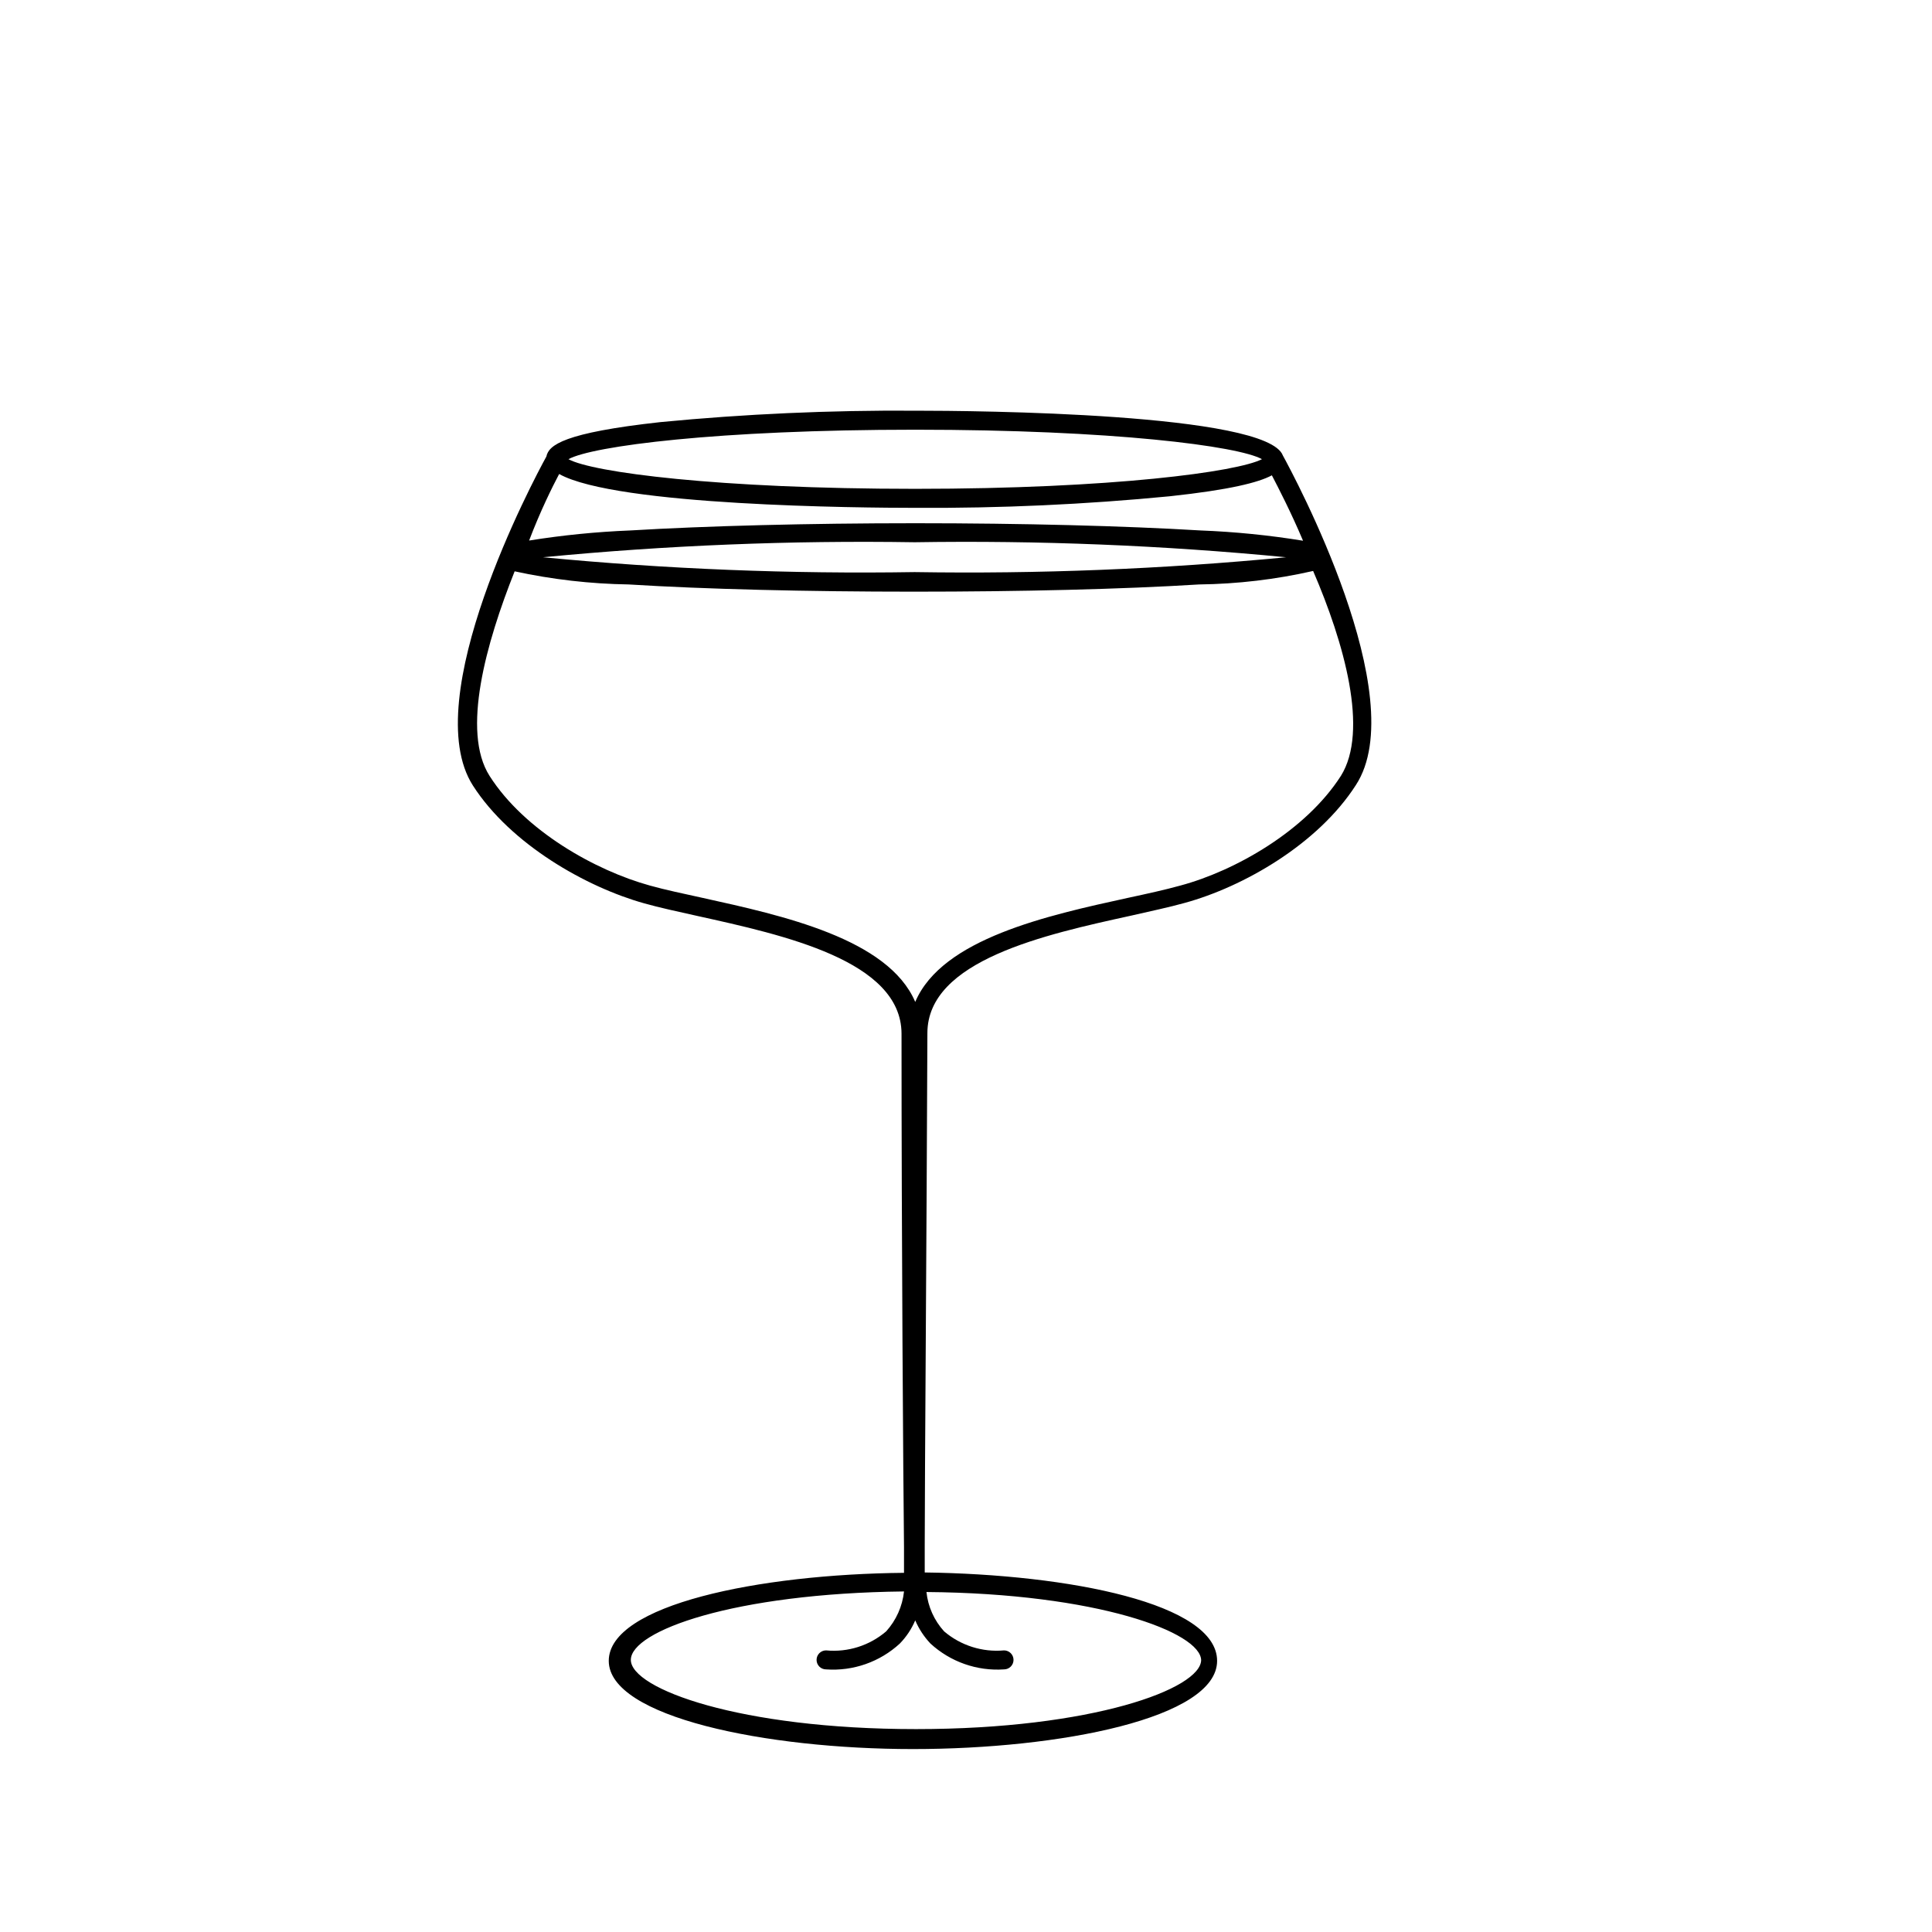
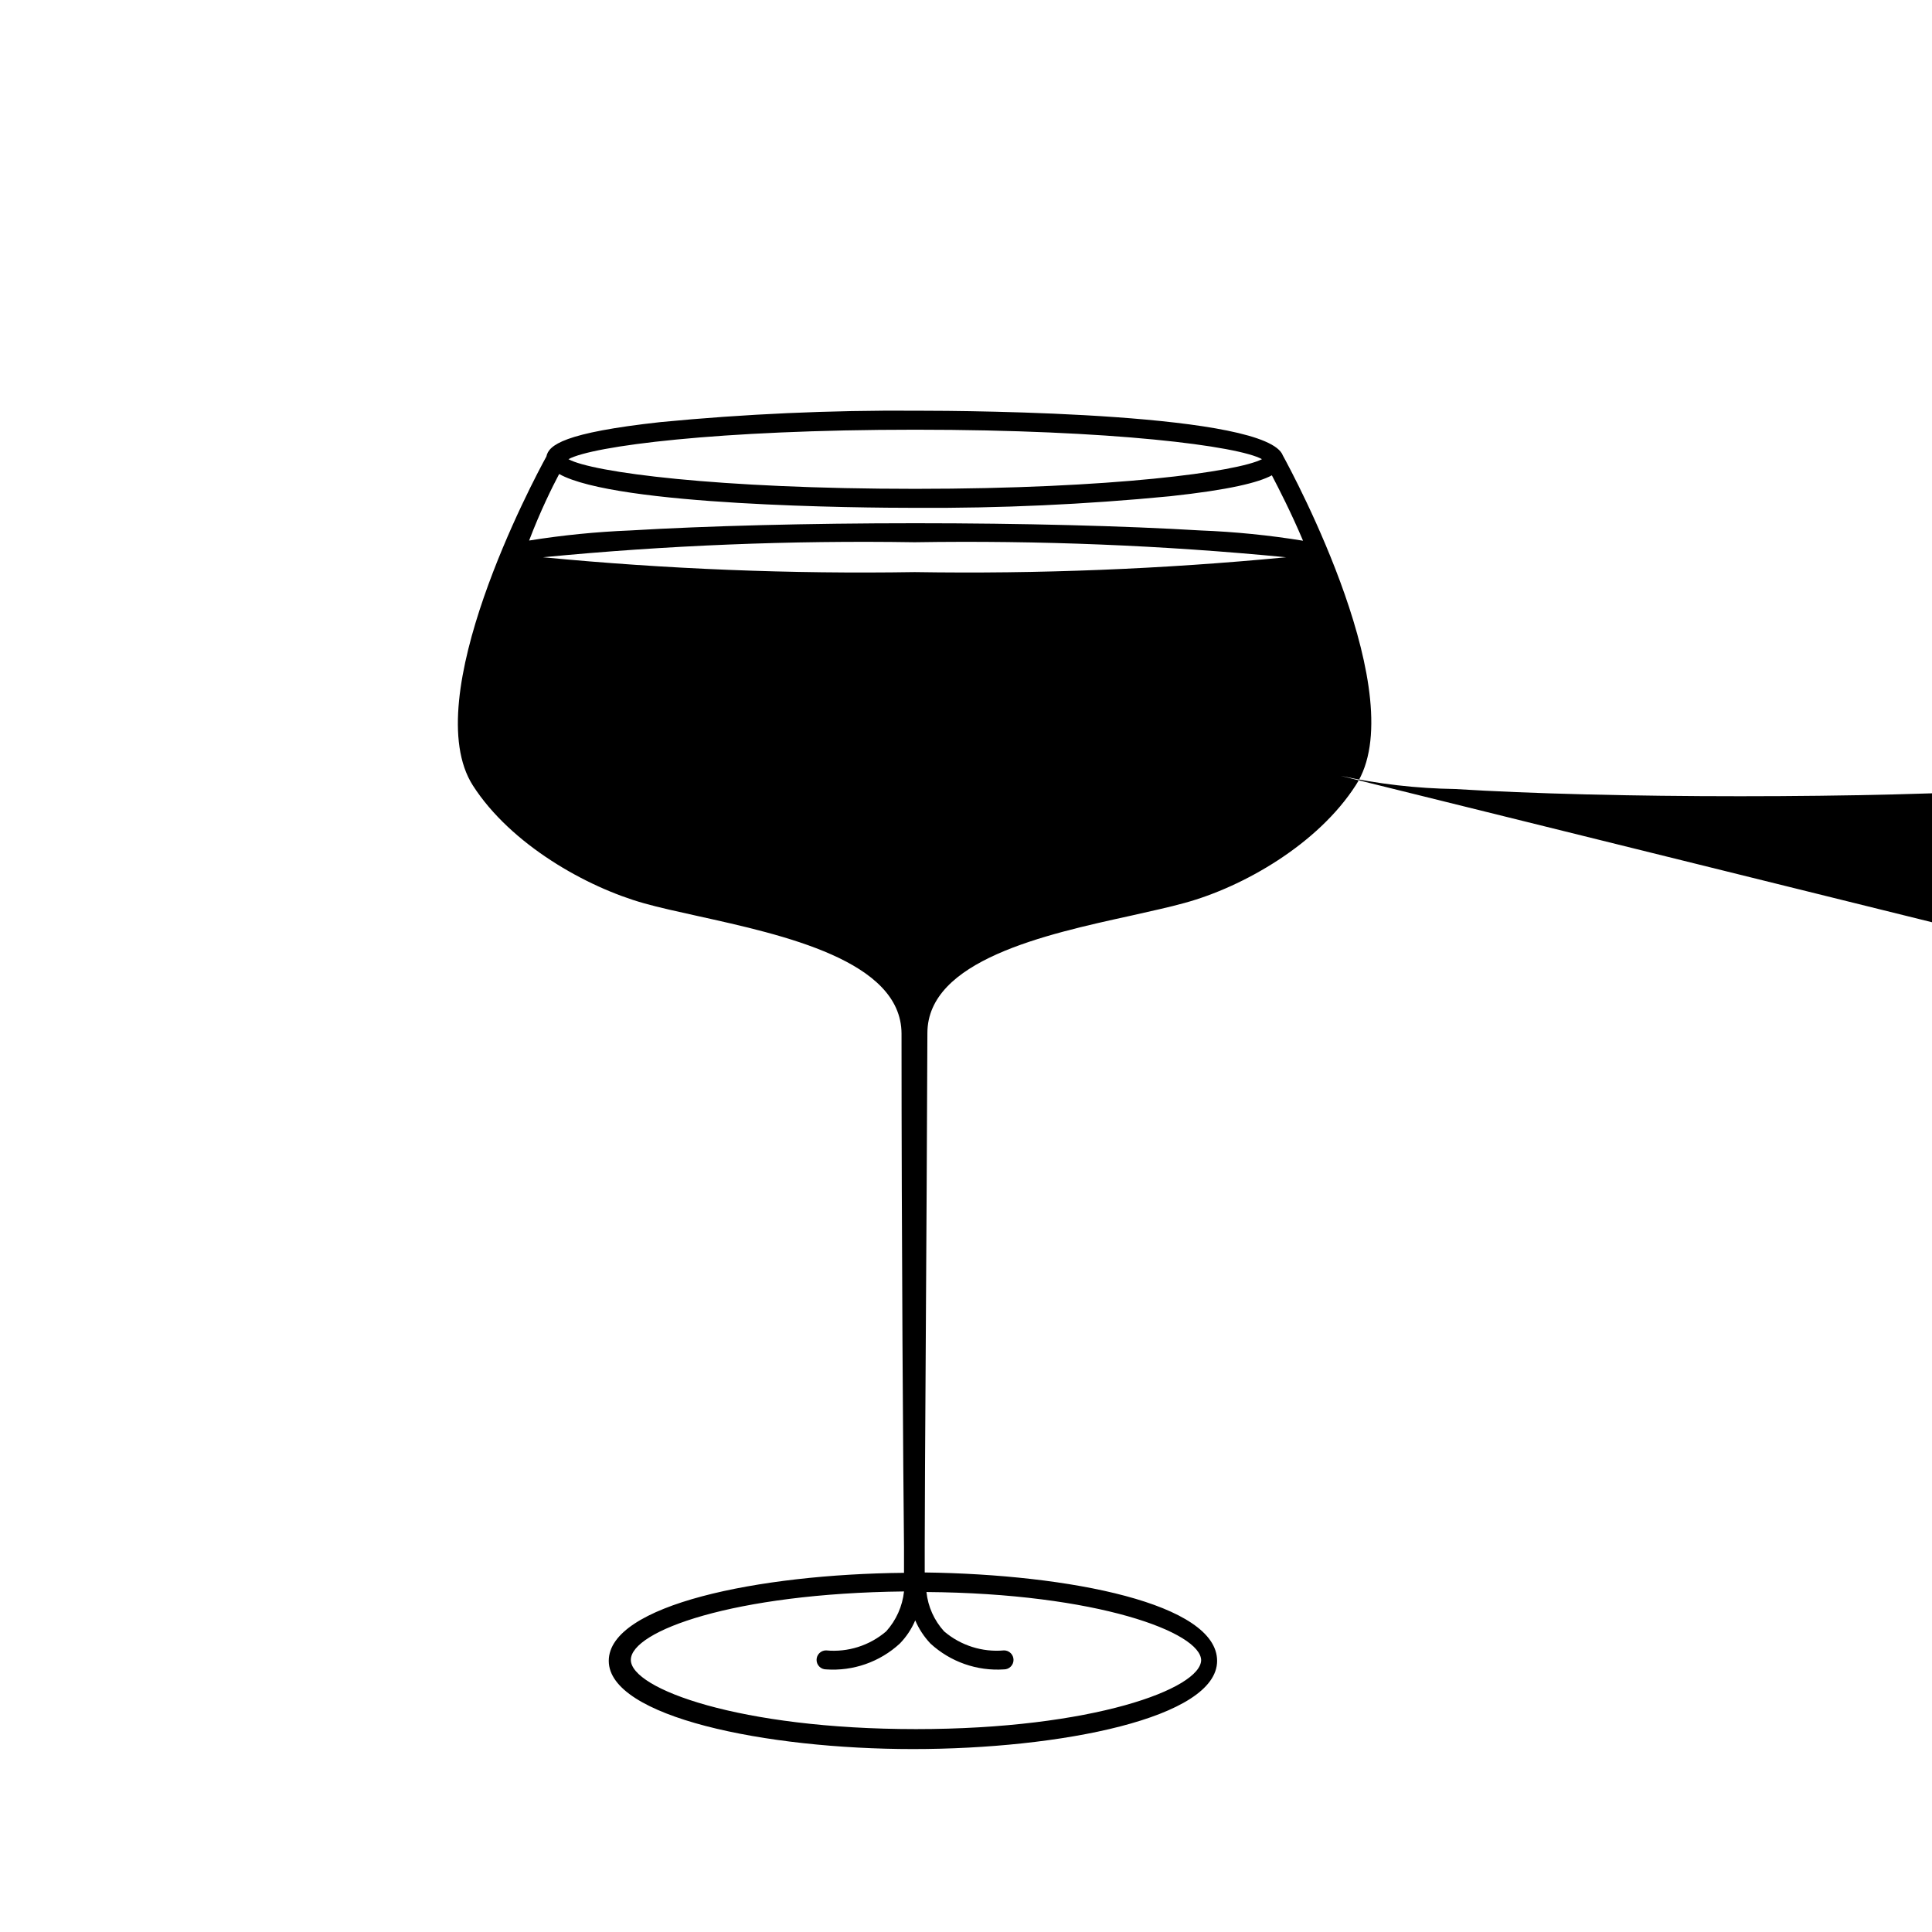
<svg xmlns="http://www.w3.org/2000/svg" fill="#000000" width="800px" height="800px" version="1.1" viewBox="144 144 512 512">
-   <path d="m483.98 264.73c-4.133-11.285-81.566-11.891-97.438-11.891-22.539-0.148-45.074 0.859-67.512 3.023-25.645 2.82-29.625 6.098-30.23 9.117-3.477 6.297-34.207 64.086-19.496 87.16 10.078 15.719 30.23 27.004 45.344 31.234 4.082 1.16 9.02 2.215 14.207 3.375 22.773 5.039 53.957 11.84 54.059 31.137 0 54.109 0.453 118.24 0.656 136.03v1.863 3.324 0.504 1.211c-38.391 0.352-78.242 8.465-78.242 23.328s41.613 23.375 80.609 23.375 80.609-8.211 80.609-23.375-39.043-22.922-77.484-23.426v-1.715-3.324-1.863c0-17.684 0.504-81.82 0.707-136.03 0-19.297 31.234-26.148 54.008-31.137 5.039-1.16 10.078-2.215 14.207-3.375 15.469-4.231 35.266-15.516 45.344-31.234 15.164-23.277-16.578-82.273-19.348-87.312zm-97.438-6.852c52.395 0 85.648 4.332 91.895 7.809-6.398 3.324-39.5 7.859-91.895 7.859s-85.648-4.383-91.895-7.859c6.348-3.477 39.449-7.809 91.895-7.809zm-94.363 11.738c15.113 8.465 80.004 8.969 94.363 8.969 22.543 0.129 45.074-0.895 67.512-3.074 15.871-1.715 23.426-3.629 27.004-5.543 1.812 3.477 5.039 9.723 8.262 17.332-8.988-1.465-18.055-2.371-27.156-2.723-20.152-1.211-47.207-1.914-75.57-1.914-28.363 0-55.418 0.707-75.57 1.914-8.98 0.359-17.93 1.25-26.805 2.672 2.973-7.809 6.148-14.207 7.961-17.633zm192.66 22.066c-32.715 3.137-65.582 4.449-98.445 3.93-32.879 0.523-65.762-0.789-98.492-3.93 32.73-3.168 65.613-4.496 98.492-3.981 32.863-0.516 65.73 0.812 98.445 3.981zm-22.52 292.21c0 7.656-28.867 18.34-75.57 18.34s-75.57-10.68-75.57-18.34c-0.004-7.66 27.203-17.637 72.395-18.141-0.422 3.941-2.078 7.644-4.734 10.582-4.406 3.769-10.152 5.59-15.922 5.039-1.391 0-2.519 1.125-2.519 2.519 0 1.391 1.129 2.516 2.519 2.516 7.18 0.508 14.254-1.973 19.547-6.852 1.727-1.777 3.113-3.863 4.082-6.144 0.969 2.269 2.336 4.352 4.031 6.144 5.285 4.859 12.332 7.336 19.496 6.852 1.391 0 2.519-1.125 2.519-2.516 0-1.395-1.129-2.519-2.519-2.519-5.75 0.523-11.473-1.293-15.871-5.039-2.633-2.887-4.273-6.543-4.684-10.43 45.141 0.352 72.801 10.68 72.801 18.137zm37.031-234.27c-9.32 14.559-28.062 25.191-42.57 29.07-3.981 1.109-8.816 2.168-13.957 3.273-21.211 4.637-49.172 10.781-56.277 27.559-7.152-16.777-35.266-22.922-56.277-27.559-5.039-1.109-10.078-2.168-14.008-3.273-14.461-3.981-33.25-14.508-42.523-29.07-7.508-11.789-0.906-35.266 6.648-54.211h0.008c9.938 2.16 20.062 3.324 30.227 3.477 20.152 1.258 47.207 1.914 75.57 1.914 28.363 0 55.418-0.656 75.57-1.914h0.004c10.176-0.121 20.309-1.32 30.227-3.574 8.215 19.043 14.812 42.367 7.359 54.309z" />
+   <path d="m483.98 264.73c-4.133-11.285-81.566-11.891-97.438-11.891-22.539-0.148-45.074 0.859-67.512 3.023-25.645 2.82-29.625 6.098-30.23 9.117-3.477 6.297-34.207 64.086-19.496 87.16 10.078 15.719 30.23 27.004 45.344 31.234 4.082 1.16 9.02 2.215 14.207 3.375 22.773 5.039 53.957 11.84 54.059 31.137 0 54.109 0.453 118.24 0.656 136.03v1.863 3.324 0.504 1.211c-38.391 0.352-78.242 8.465-78.242 23.328s41.613 23.375 80.609 23.375 80.609-8.211 80.609-23.375-39.043-22.922-77.484-23.426v-1.715-3.324-1.863c0-17.684 0.504-81.82 0.707-136.03 0-19.297 31.234-26.148 54.008-31.137 5.039-1.16 10.078-2.215 14.207-3.375 15.469-4.231 35.266-15.516 45.344-31.234 15.164-23.277-16.578-82.273-19.348-87.312zm-97.438-6.852c52.395 0 85.648 4.332 91.895 7.809-6.398 3.324-39.5 7.859-91.895 7.859s-85.648-4.383-91.895-7.859c6.348-3.477 39.449-7.809 91.895-7.809zm-94.363 11.738c15.113 8.465 80.004 8.969 94.363 8.969 22.543 0.129 45.074-0.895 67.512-3.074 15.871-1.715 23.426-3.629 27.004-5.543 1.812 3.477 5.039 9.723 8.262 17.332-8.988-1.465-18.055-2.371-27.156-2.723-20.152-1.211-47.207-1.914-75.57-1.914-28.363 0-55.418 0.707-75.57 1.914-8.98 0.359-17.93 1.25-26.805 2.672 2.973-7.809 6.148-14.207 7.961-17.633zm192.66 22.066c-32.715 3.137-65.582 4.449-98.445 3.93-32.879 0.523-65.762-0.789-98.492-3.93 32.73-3.168 65.613-4.496 98.492-3.981 32.863-0.516 65.73 0.812 98.445 3.981zm-22.52 292.21c0 7.656-28.867 18.34-75.57 18.34s-75.57-10.68-75.57-18.34c-0.004-7.66 27.203-17.637 72.395-18.141-0.422 3.941-2.078 7.644-4.734 10.582-4.406 3.769-10.152 5.59-15.922 5.039-1.391 0-2.519 1.125-2.519 2.519 0 1.391 1.129 2.516 2.519 2.516 7.18 0.508 14.254-1.973 19.547-6.852 1.727-1.777 3.113-3.863 4.082-6.144 0.969 2.269 2.336 4.352 4.031 6.144 5.285 4.859 12.332 7.336 19.496 6.852 1.391 0 2.519-1.125 2.519-2.516 0-1.395-1.129-2.519-2.519-2.519-5.75 0.523-11.473-1.293-15.871-5.039-2.633-2.887-4.273-6.543-4.684-10.43 45.141 0.352 72.801 10.68 72.801 18.137zm37.031-234.27h0.008c9.938 2.16 20.062 3.324 30.227 3.477 20.152 1.258 47.207 1.914 75.57 1.914 28.363 0 55.418-0.656 75.57-1.914h0.004c10.176-0.121 20.309-1.32 30.227-3.574 8.215 19.043 14.812 42.367 7.359 54.309z" />
</svg>